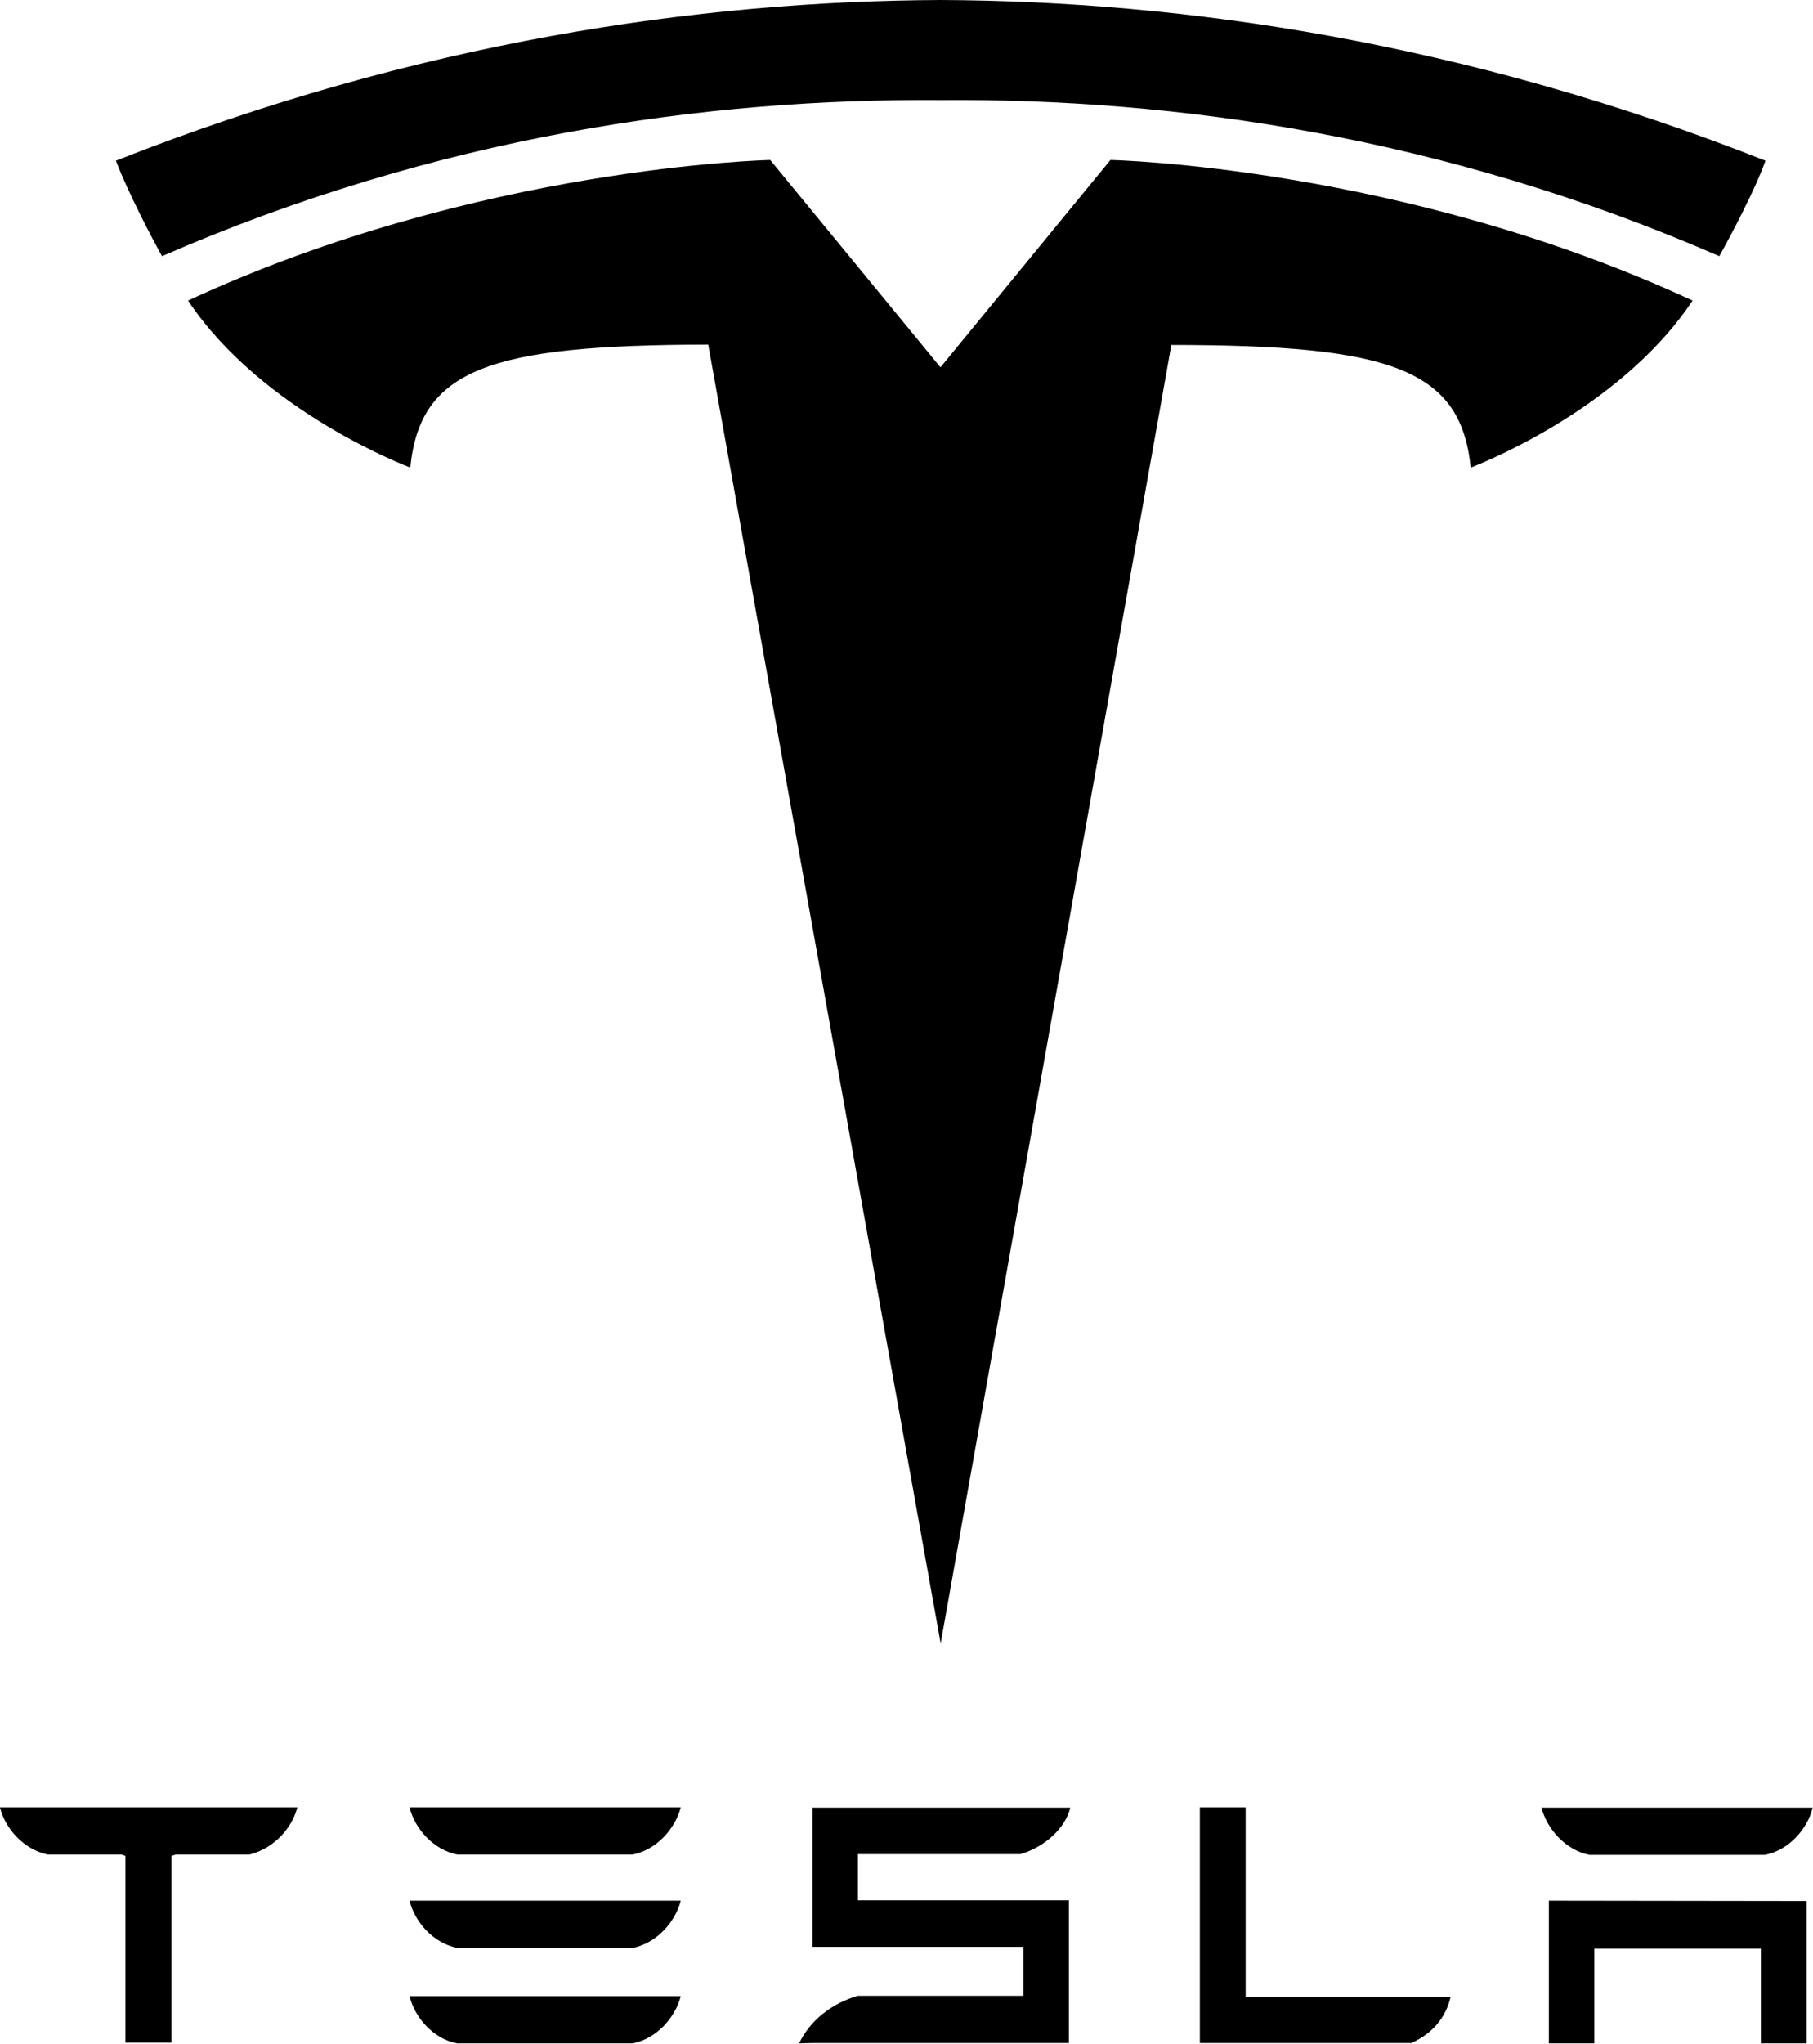
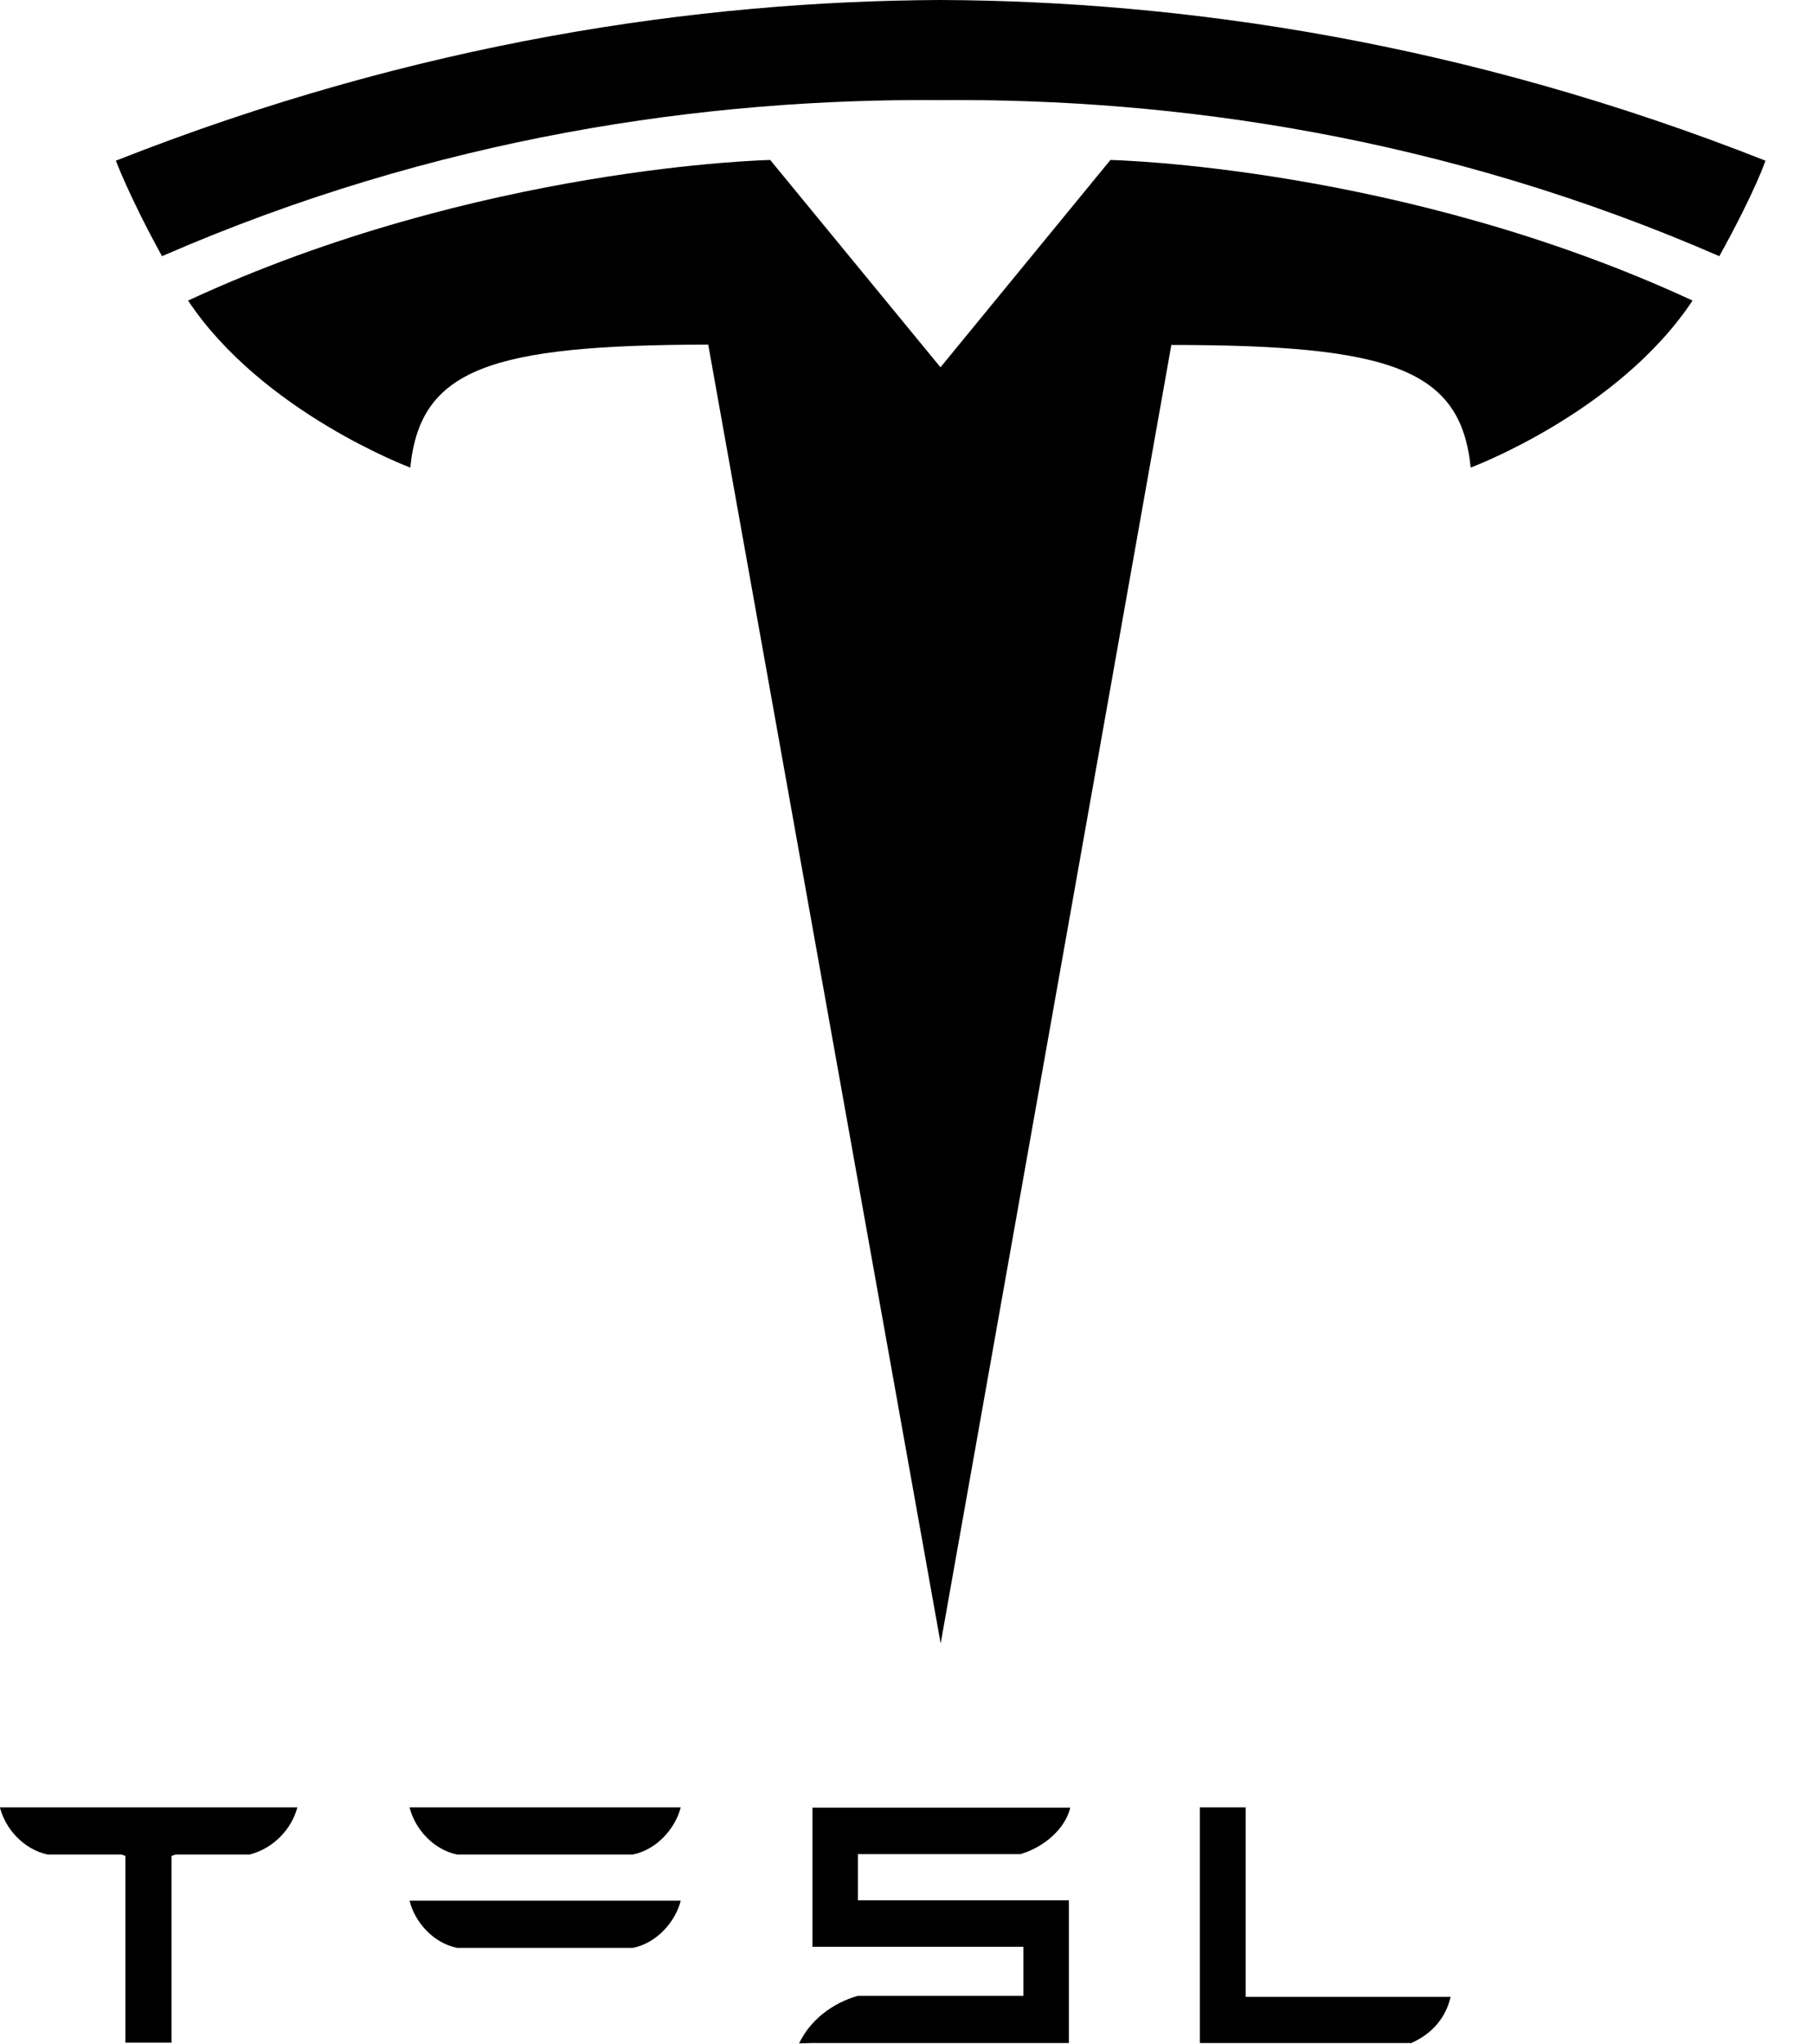
<svg xmlns="http://www.w3.org/2000/svg" version="1.1" id="Layer_1" x="0px" y="0px" viewBox="0 0 514.8 580" style="enable-background:new 0 0 514.8 580;" xml:space="preserve">
  <g>
    <path d="M267.1,466.4l65.5-368.5c62.5,0,82.2,6.9,85,34.8c0,0,41.9-15.6,63-47.4c-82.5-38.2-165.3-39.9-165.3-39.9L267,104.3l0.1,0   l-48.4-58.9c0,0-82.9,1.7-165.3,39.9c21.1,31.7,63.1,47.4,63.1,47.4c2.8-28,22.5-34.8,84.6-34.9L267.1,466.4L267.1,466.4z" />
    <path d="M267.1,28.4c66.7-0.5,143,10.3,221.1,44.3c10.4-18.8,13.1-27.1,13.1-27.1C415.9,11.9,336,0.3,267.1,0   C198.3,0.3,118.3,11.9,32.9,45.6c0,0,3.8,10.2,13.1,27.1C124.1,38.7,200.5,27.9,267.1,28.4L267.1,28.4L267.1,28.4z" />
    <path d="M129.8,526.3h49.9c6.9-1.4,12.1-7.5,13.6-13.4h-77C117.7,518.8,122.9,524.9,129.8,526.3L129.8,526.3z" />
    <path d="M129.8,552.8h49.9c6.9-1.4,12.1-7.5,13.6-13.4h-77C117.7,545.3,122.9,551.4,129.8,552.8L129.8,552.8z" />
-     <path d="M129.8,579.9h49.9c6.9-1.4,12.1-7.5,13.6-13.4h-77C117.7,572.4,122.9,578.6,129.8,579.9L129.8,579.9z" />
-     <path d="M451.3,526.4h49.9c6.9-1.4,12.1-7.5,13.5-13.4h-77C439.2,518.9,444.4,525,451.3,526.4L451.3,526.4z" />
    <path d="M0,513c1.5,5.9,6.6,11.8,13.5,13.3h21l1.1,0.4v53h13.1v-53l1.2-0.4h21c7-1.8,12-7.5,13.5-13.3v-0.1H0V513L0,513z" />
    <path d="M400.5,579.9c6.5-2.8,10.1-7.6,11.4-13.2h-58.2l0-53.8l-13,0v66.9H400.5L400.5,579.9z" />
    <path d="M243.6,526.2h46.1c6.9-2,12.8-7.3,14.2-13.2h-73.2v39.5h59.9v13.9l-47,0c-7.4,2.1-13.6,7-16.7,13.5l3.8-0.1h72.8v-40.5   h-59.9V526.2L243.6,526.2z" />
-     <polygon points="439.8,539.4 439.8,579.9 452.7,579.9 452.7,553 500,553 500,579.9 513,579.9 513,539.5 439.8,539.4  " />
  </g>
</svg>